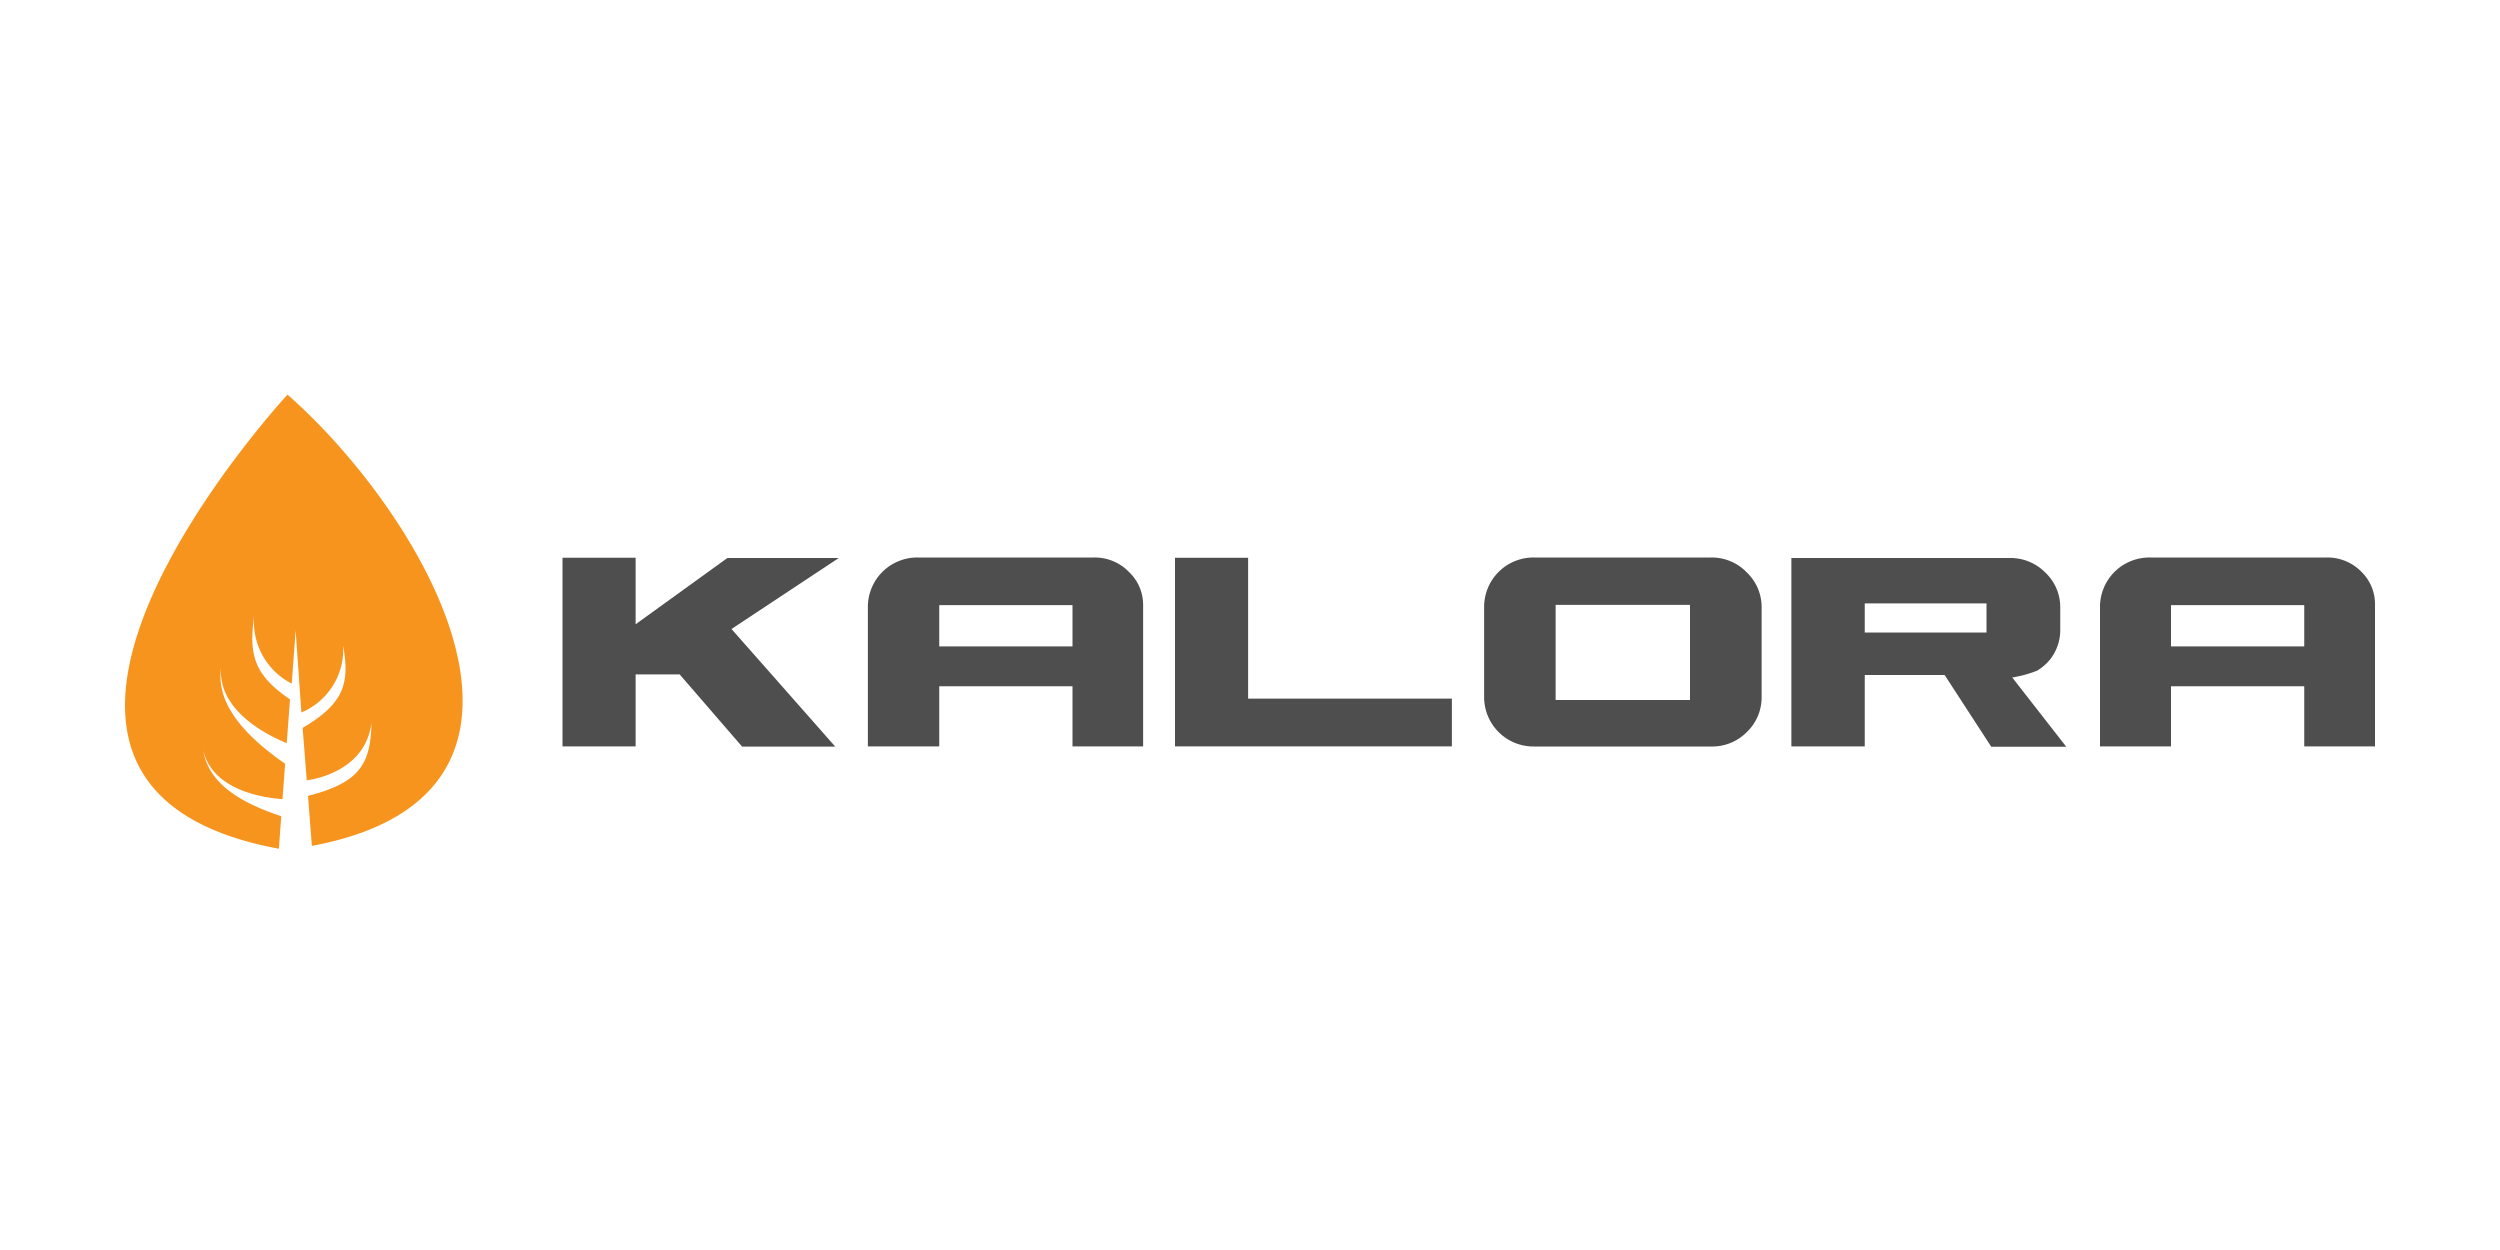
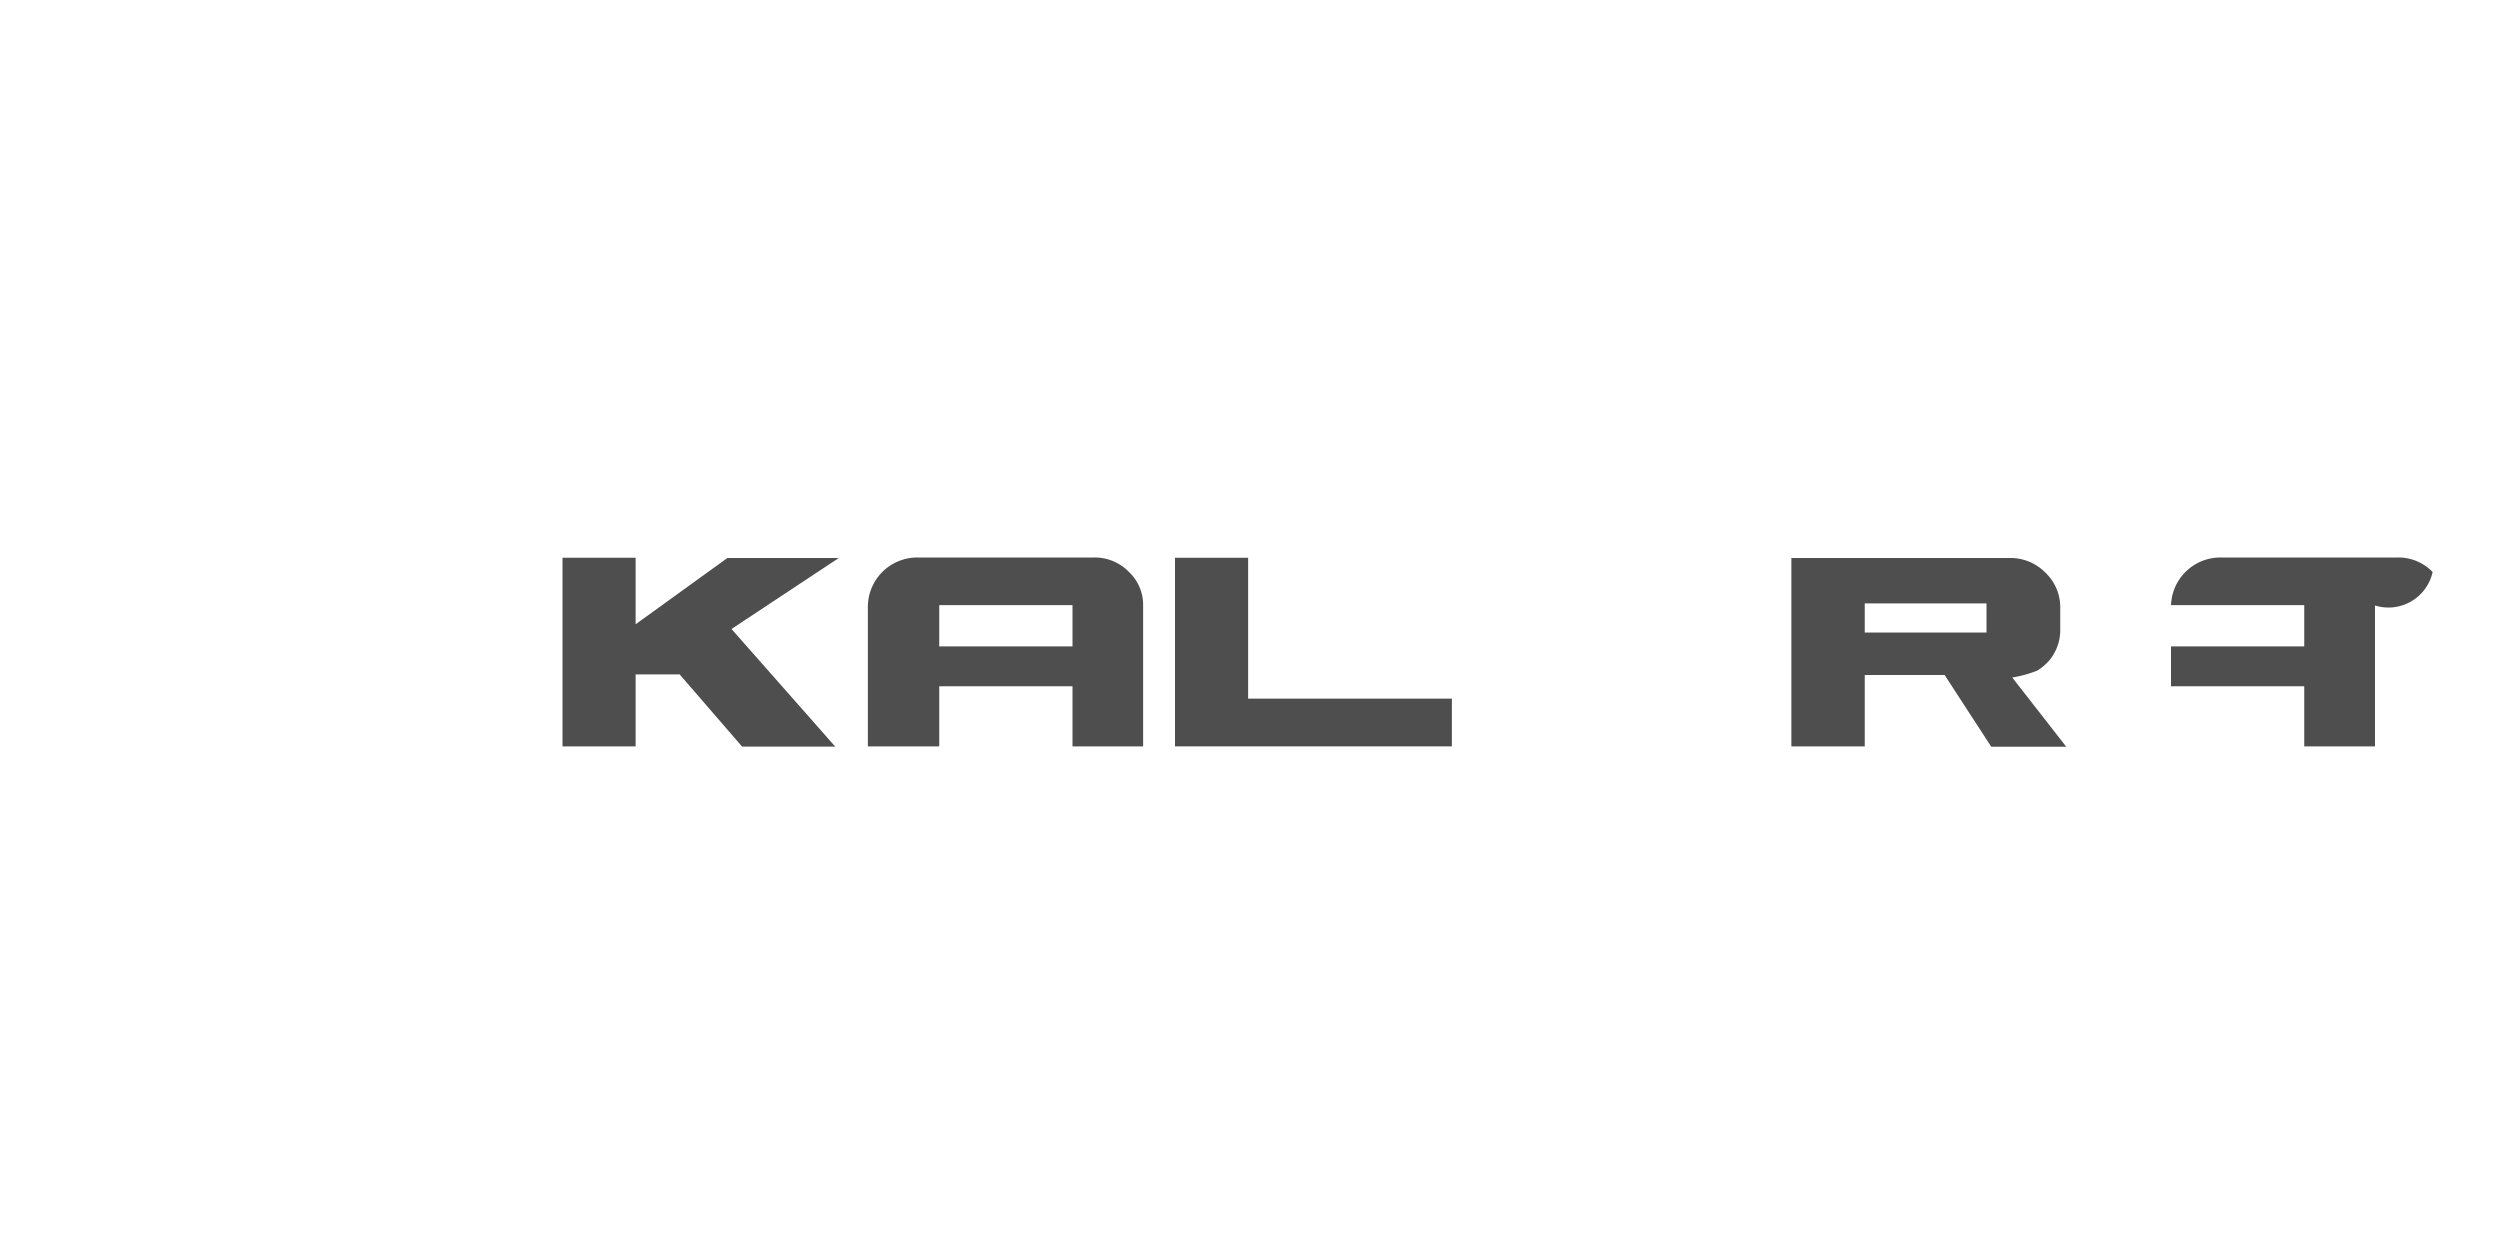
<svg xmlns="http://www.w3.org/2000/svg" id="Logos_-_Colour" data-name="Logos - Colour" width="200" height="100" viewBox="0 0 200 100">
  <title>logo</title>
  <path d="M50.85,59.71H45V44.62h5.85Zm-.58-9.35,7.92-5.72H67.1l-8.58,5.68,8.3,9.41H59.37l-5-5.78H50.27Z" fill="#4e4e4e" />
  <path d="M75.14,59.71H69.43V48.6a3.95,3.95,0,0,1,4-4H87.54a3.79,3.79,0,0,1,2.78,1.16,3.62,3.62,0,0,1,1.13,2.64V59.71H85.8V54.9H75.14Zm10.66-8v-3.3H75.14v3.3H85.8Z" fill="#4e4e4e" />
  <path d="M116.15,55.89v3.82H94V44.62h5.85V55.89h16.32Z" fill="#4e4e4e" />
-   <path d="M139.75,45.8a3.83,3.83,0,0,1,1.18,2.81v7.14a3.83,3.83,0,0,1-1.18,2.81,3.88,3.88,0,0,1-2.85,1.16H122.73a3.95,3.95,0,0,1-4-4V48.6a3.95,3.95,0,0,1,4-4H136.9A3.88,3.88,0,0,1,139.75,45.8Zm-4.55,2.59H124.45V56H135.2Z" fill="#4e4e4e" />
  <path d="M149.18,48.27V59.71h-5.87V44.64h17.43a3.91,3.91,0,0,1,2.88,1.16,3.8,3.8,0,0,1,1.2,2.81v1.77a3.75,3.75,0,0,1-.22,1.3,3.85,3.85,0,0,1-.62,1.11,4.2,4.2,0,0,1-1,.86,9.78,9.78,0,0,1-2,.55l4.32,5.54h-6L155.57,54h-6.46V50.6h9.81V48.27Z" fill="#4e4e4e" />
-   <path d="M173.68,59.71H168V48.6a3.95,3.95,0,0,1,4-4h14.15a3.79,3.79,0,0,1,2.78,1.16A3.62,3.62,0,0,1,190,48.44V59.71h-5.66V54.9H173.68Zm10.66-8v-3.3H173.68v3.3h10.66Z" fill="#4e4e4e" />
-   <path d="M23,31.57S-5.78,62.7,22.31,67.9l.19-2.6c-3-1-5.8-2.49-6.24-5.26.76,3.19,4.8,3.78,6.34,3.89l.21-2.83c-2.88-2-5.56-4.6-5.13-7.65-.24,3.64,4.28,5.61,5.26,6l.26-3.5c-2.94-2-3.3-3.63-2.86-6.76a5.55,5.55,0,0,0,3,5.5l.31-4.26L24.11,57a5.47,5.47,0,0,0,3.34-5.38c.53,3,.12,4.64-3.24,6.61l.33,4.2c1-.15,4.72-.92,5.18-4.63-.07,3.27-.88,4.8-5.08,5.87l.31,4C47.21,63.53,33.86,41.11,23,31.57Z" fill="#f7941d" />
+   <path d="M173.68,59.71V48.6a3.95,3.95,0,0,1,4-4h14.15a3.79,3.79,0,0,1,2.78,1.16A3.62,3.62,0,0,1,190,48.44V59.71h-5.66V54.9H173.68Zm10.66-8v-3.3H173.68v3.3h10.66Z" fill="#4e4e4e" />
</svg>